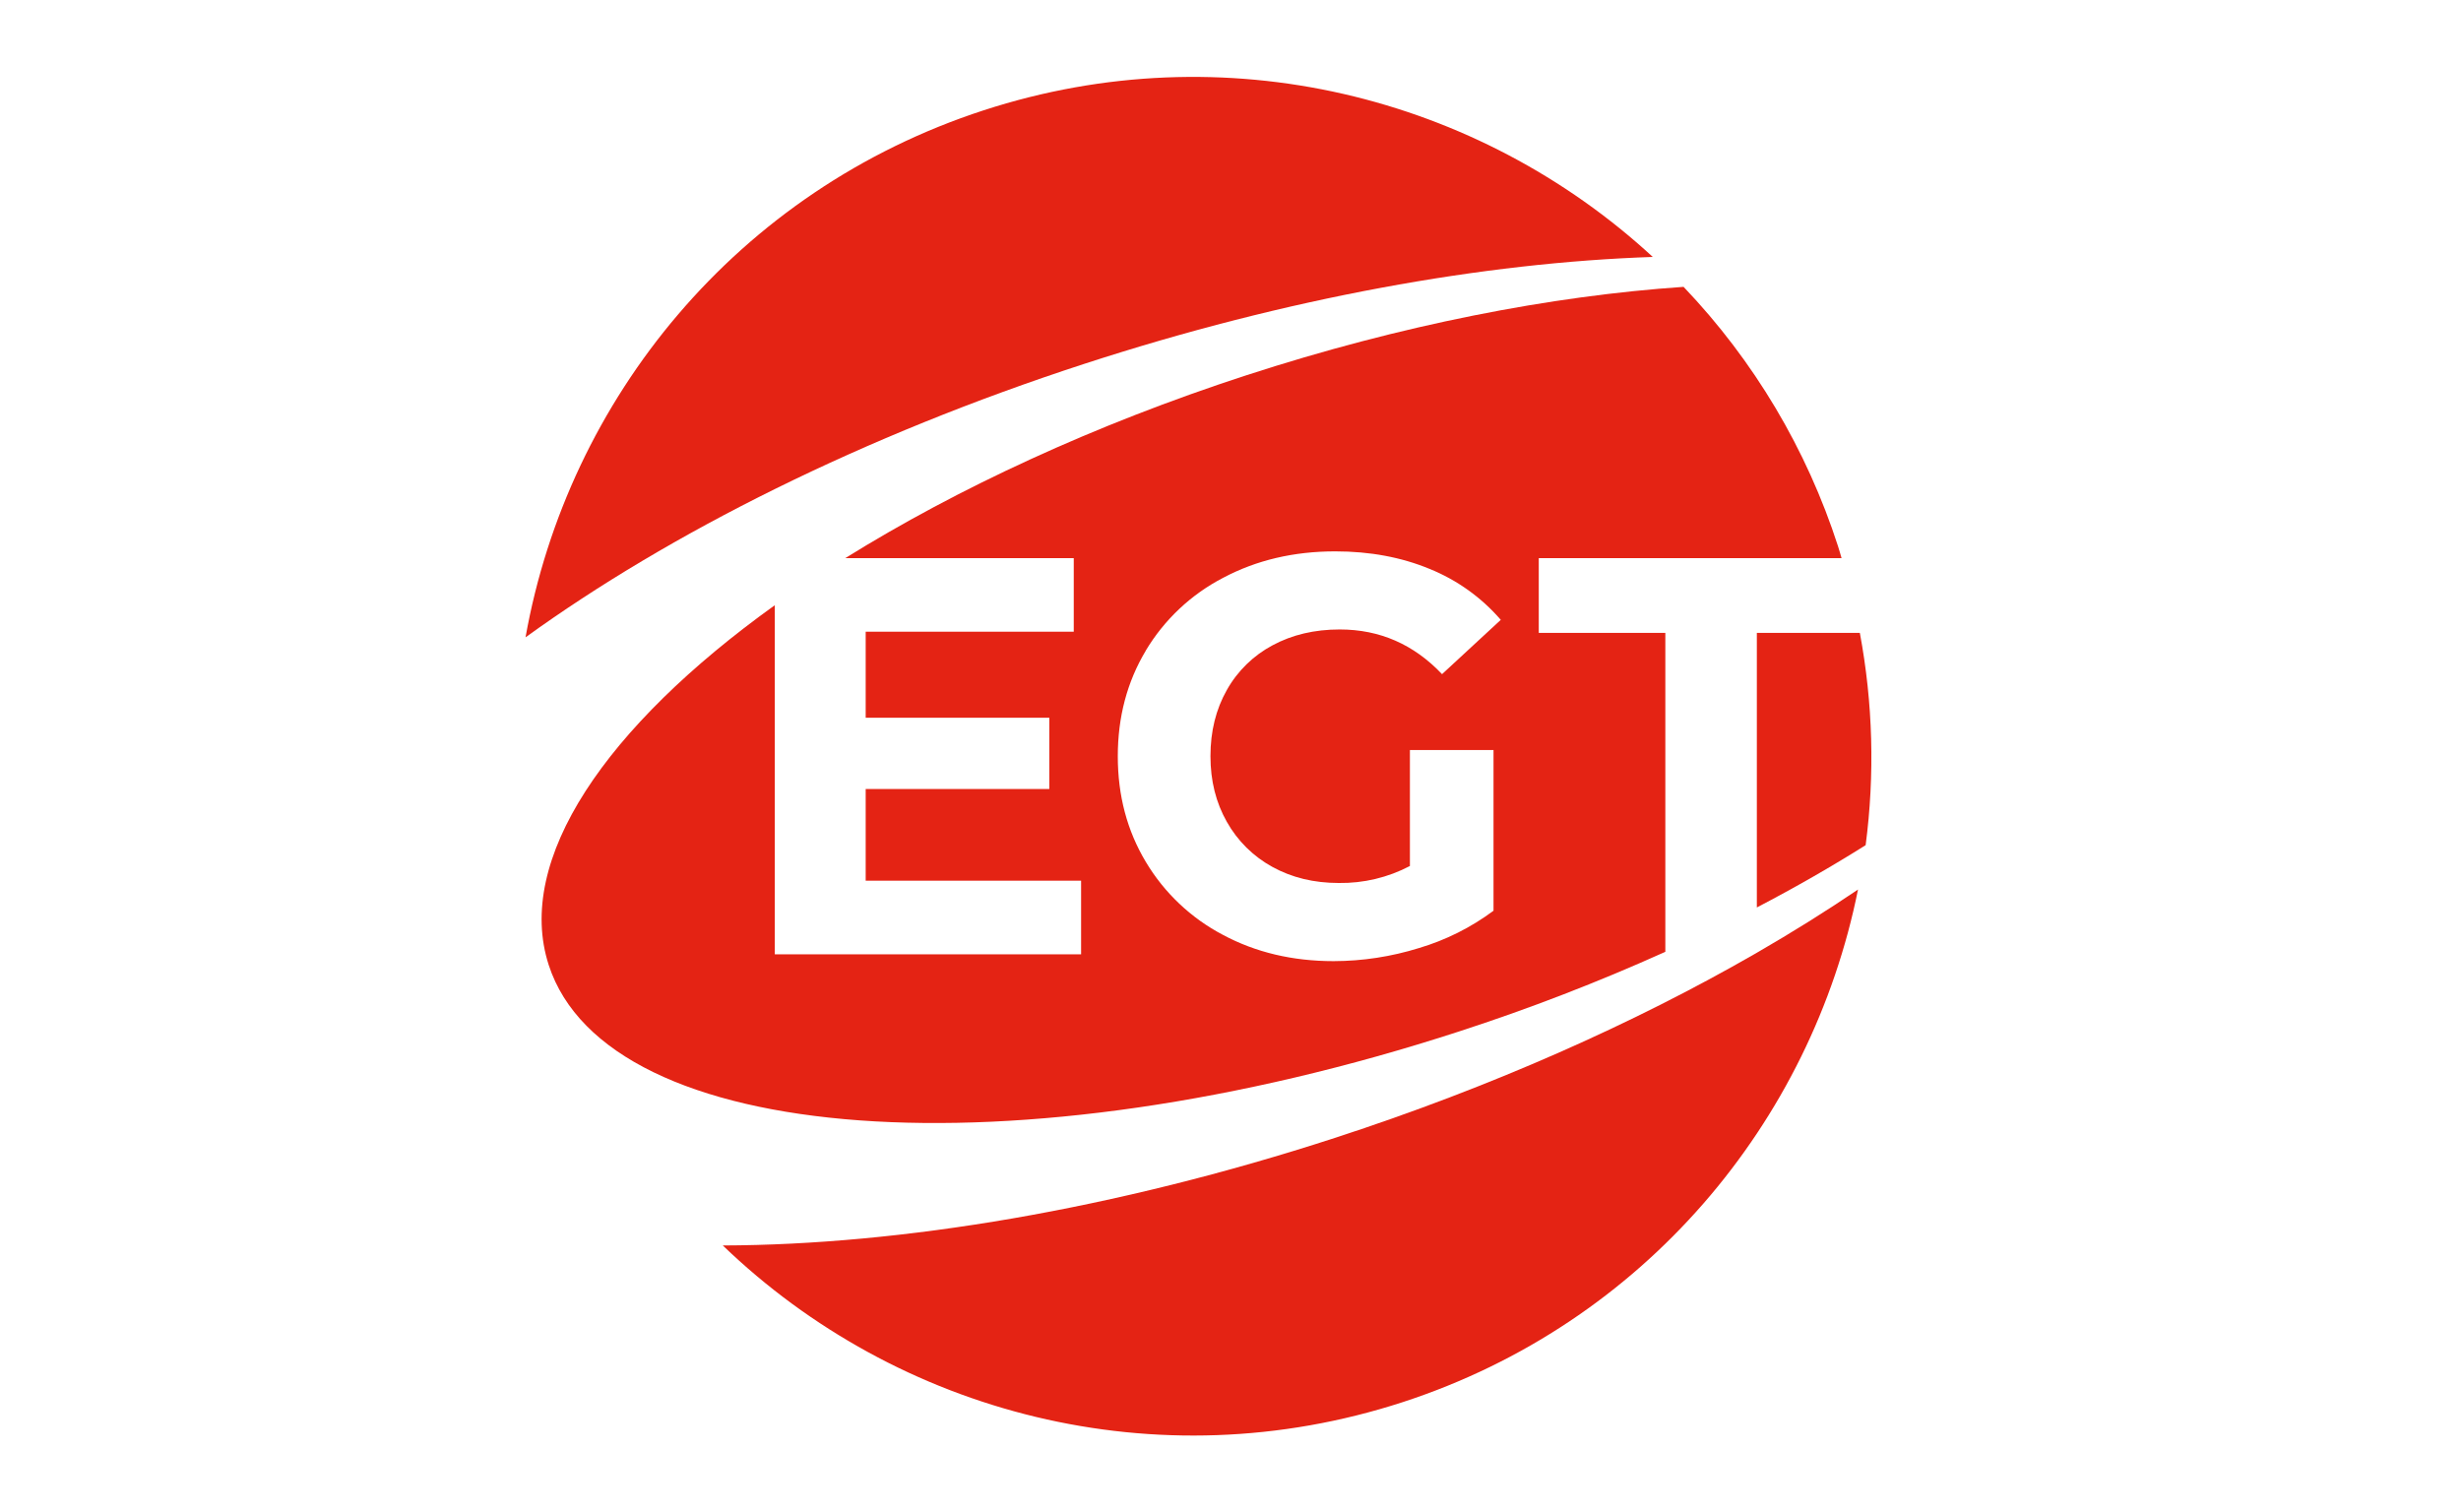
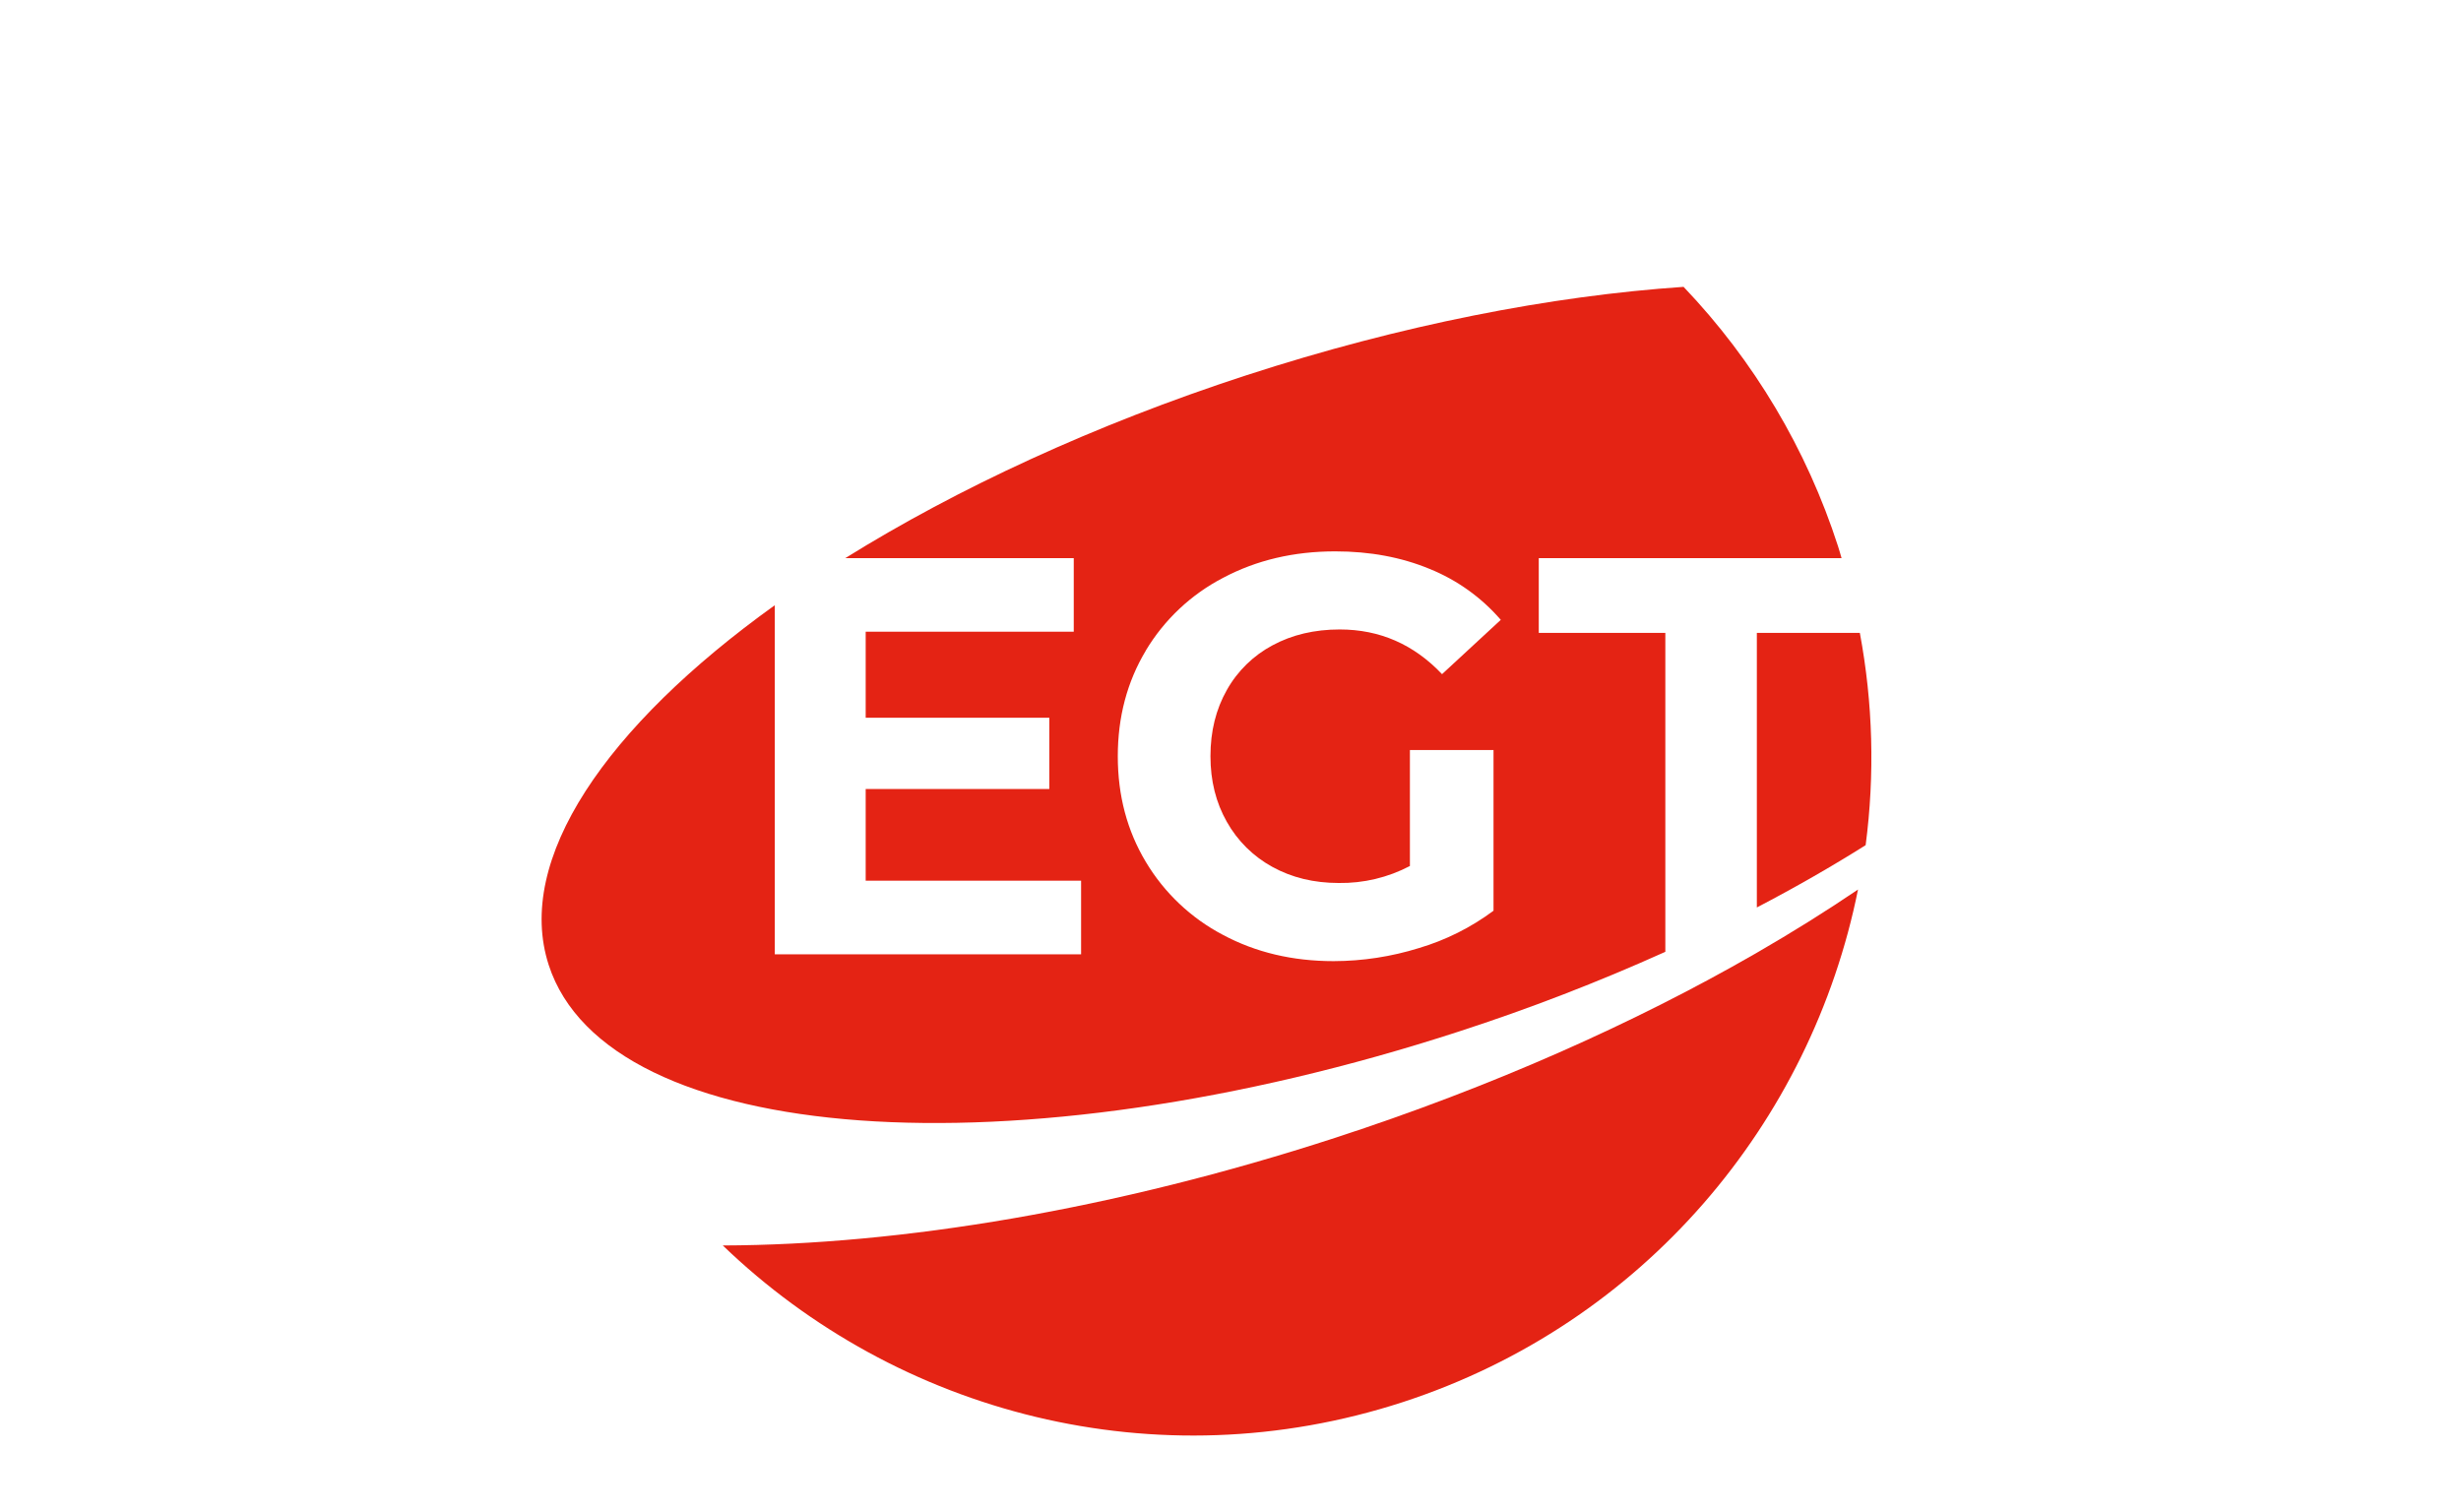
<svg xmlns="http://www.w3.org/2000/svg" width="192" height="118" viewBox="0 0 192 118" fill="none">
  <path d="M136.898 74.428C127.463 79.857 116.357 84.8 104.186 88.765C86.933 94.376 70.278 97.127 56.39 97.17C70.01 110.283 90.213 115.649 109.435 109.394C128.268 103.259 141.31 87.554 144.957 69.401C142.481 71.078 139.851 72.722 137.064 74.332L136.898 74.428Z" fill="#E42314" />
  <path d="M113.83 80.474C119.304 78.698 124.677 76.623 129.925 74.26V49.375H120.05V43.546H143.673C143.58 43.24 143.503 42.932 143.4 42.626C140.957 35.054 136.837 28.133 131.347 22.38C121.004 23.084 109.292 25.356 97.226 29.282C85.343 33.15 74.66 38.124 65.946 43.546H83.771V49.287H67.538V55.998H81.864V61.56H67.538V68.713H84.344V74.453H60.447V47.219C47.245 56.693 40.146 67.081 42.809 75.288C47.395 89.425 79.192 91.748 113.83 80.474ZM89.385 50.766C90.837 48.34 92.935 46.367 95.445 45.07C98.03 43.702 100.939 43.017 104.174 43.017C106.876 43.017 109.33 43.474 111.535 44.386C113.674 45.251 115.577 46.613 117.087 48.36L112.504 52.597C110.3 50.272 107.641 49.11 104.525 49.11C102.556 49.11 100.808 49.522 99.28 50.346C97.783 51.143 96.545 52.353 95.715 53.833C94.863 55.334 94.436 57.056 94.436 58.999C94.436 60.913 94.863 62.621 95.715 64.12C96.546 65.6 97.775 66.817 99.263 67.632C100.777 68.469 102.503 68.889 104.442 68.89C106.375 68.919 108.284 68.464 109.997 67.565V58.514H116.52V71.053C114.767 72.359 112.798 73.345 110.703 73.967C108.547 74.638 106.304 74.982 104.047 74.987C100.841 74.987 97.961 74.303 95.406 72.935C92.915 71.628 90.833 69.656 89.39 67.239C87.934 64.811 87.207 62.066 87.207 59.004C87.207 55.942 87.934 53.196 89.39 50.766H89.385Z" fill="#E42314" />
-   <path d="M145.099 49.375H137.064V70.799C140.065 69.233 142.894 67.612 145.552 65.938C146.275 60.428 146.122 54.837 145.099 49.375Z" fill="#E42314" />
-   <path d="M128.945 20.046C115.342 7.509 95.572 2.476 76.741 8.606C57.523 14.861 44.322 31.098 41 49.725C52.26 41.582 67.345 34 84.597 28.386C100.446 23.227 115.787 20.489 128.945 20.046Z" fill="#E42314" />
+   <path d="M145.099 49.375H137.064V70.799C140.065 69.233 142.894 67.612 145.552 65.938C146.275 60.428 146.122 54.837 145.099 49.375" fill="#E42314" />
</svg>